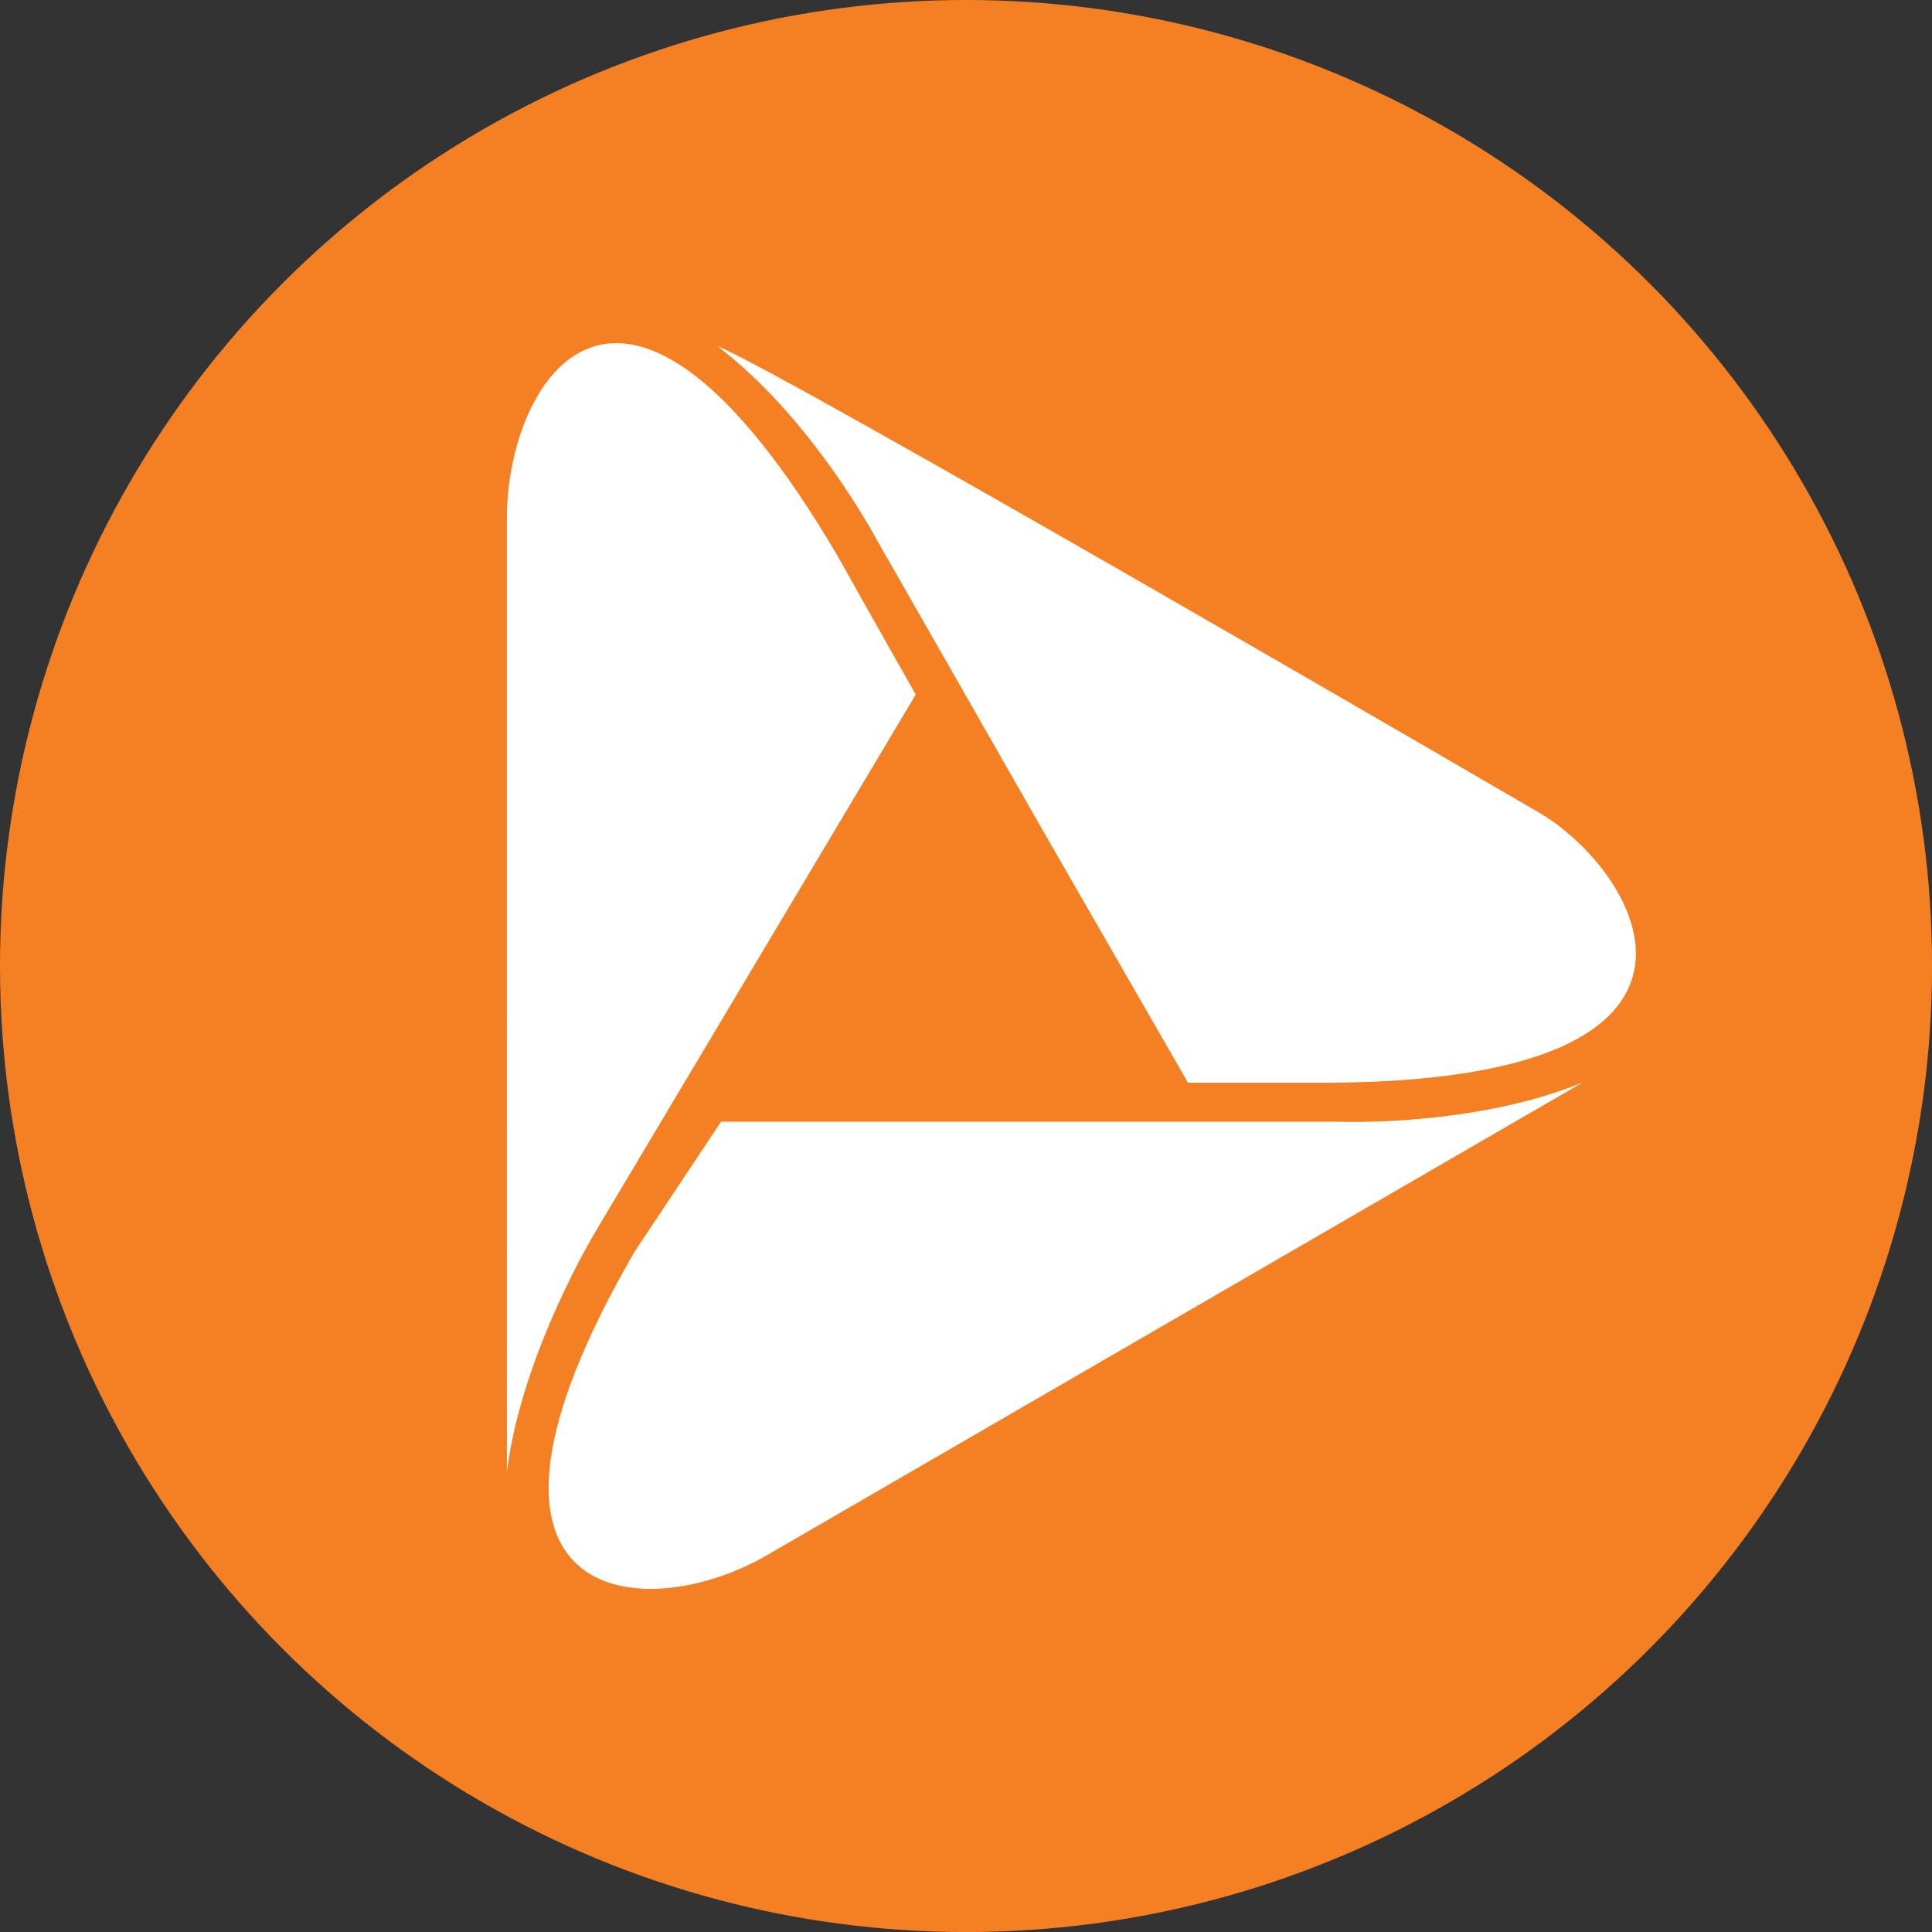
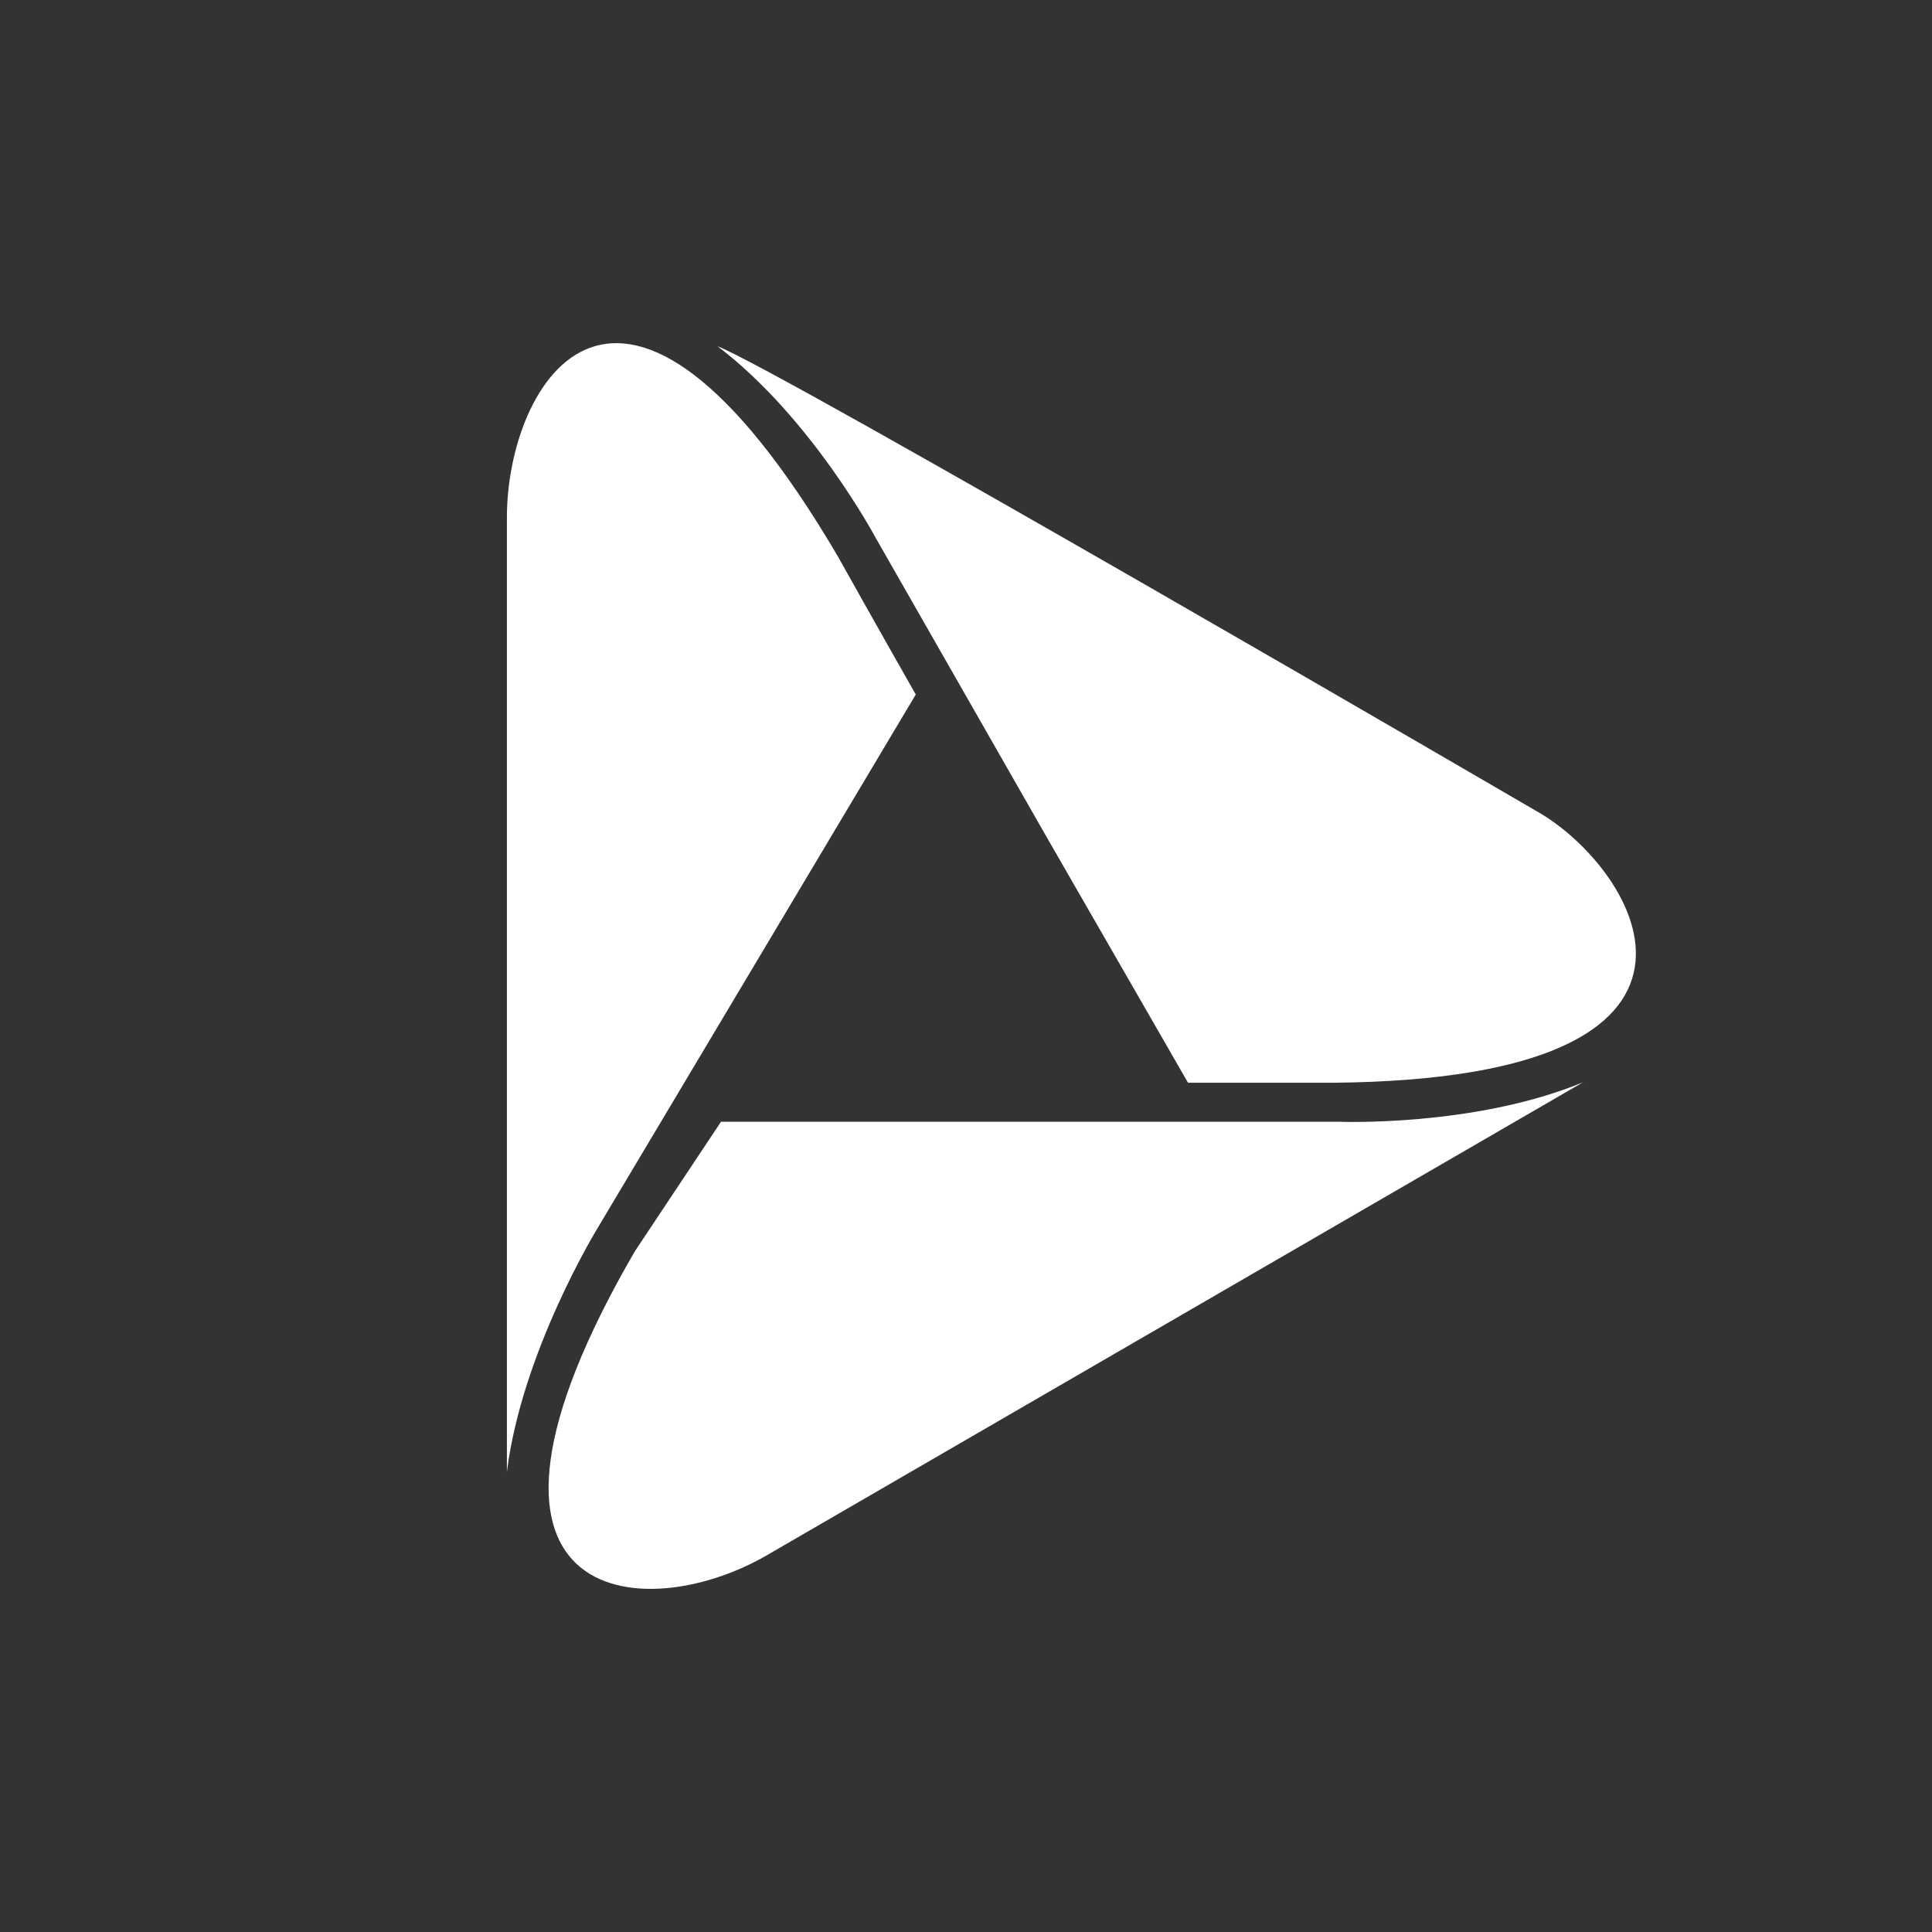
<svg xmlns="http://www.w3.org/2000/svg" id="BACKGROUND" viewBox="0 0 459.57 459.57">
  <rect x="0" y="0" width="459.57" height="459.57" fill="#333333" stroke="none" />
  <defs>
    <style>.cls-1{fill:#f48023;}.cls-2{fill:#fff;}</style>
  </defs>
-   <circle class="cls-1" cx="229.79" cy="229.79" r="229.79" />
  <path class="cls-2" d="M376.55,257.45,182.33,370c-29.48,17.06-80.54,12.44-31.32-72.35l20.5-30.82h146.9s32.19,1.32,58.15-9.38ZM217.84,165.2,142.06,292.28s-17.91,29.21-21.48,57.81V123.47c-.23-32.22,26.85-79.48,78.76,8.94,7,12.57,18.5,32.8,18.5,32.8Zm99,92.36H282.6l-34-59.09L208.3,127.94s-15.22-28.58-37.6-45.56C185,87.75,365.82,193.13,365.82,193.13,389.58,206.8,419.82,256.68,316.89,257.56Z" />
</svg>